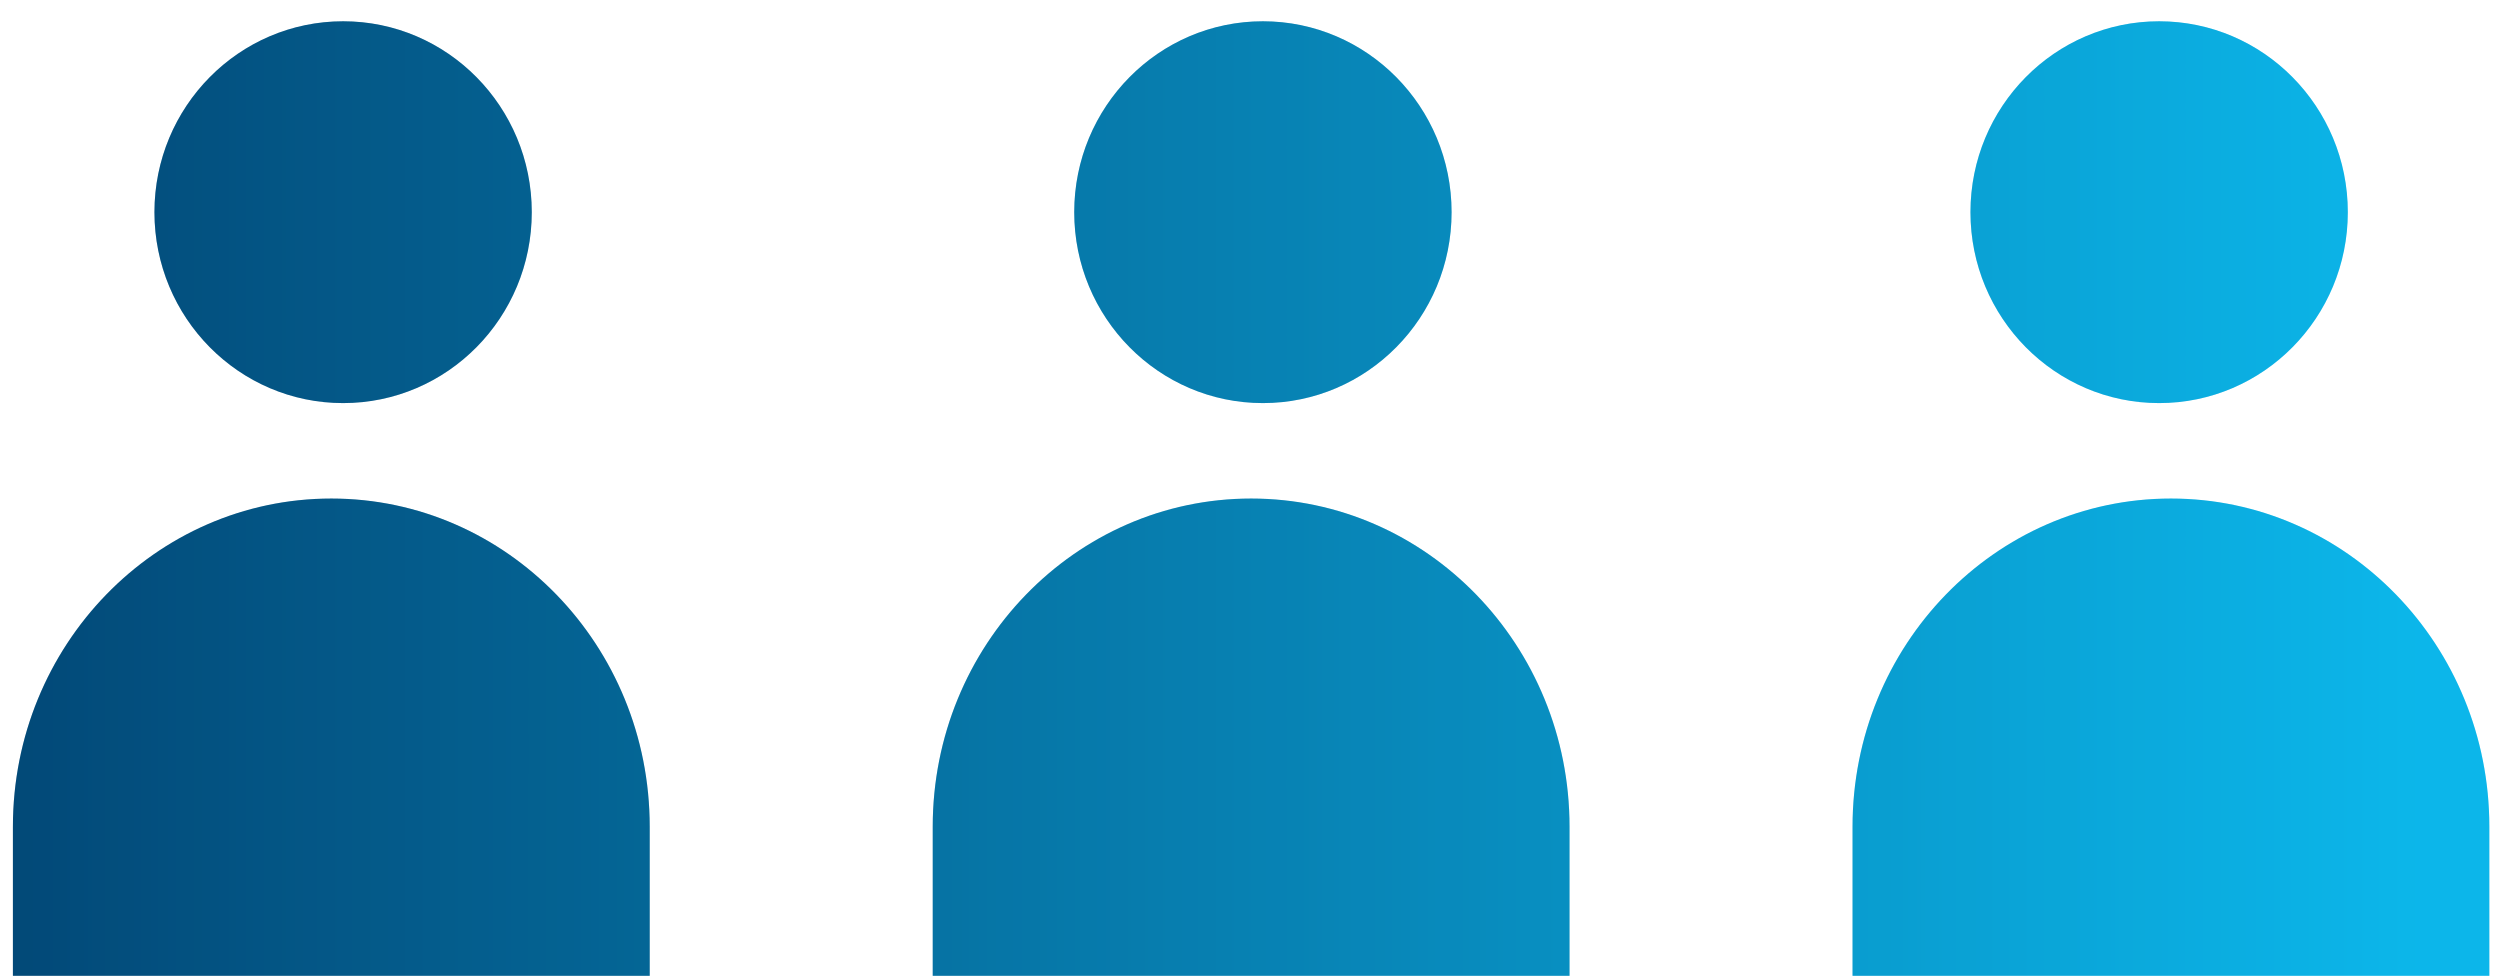
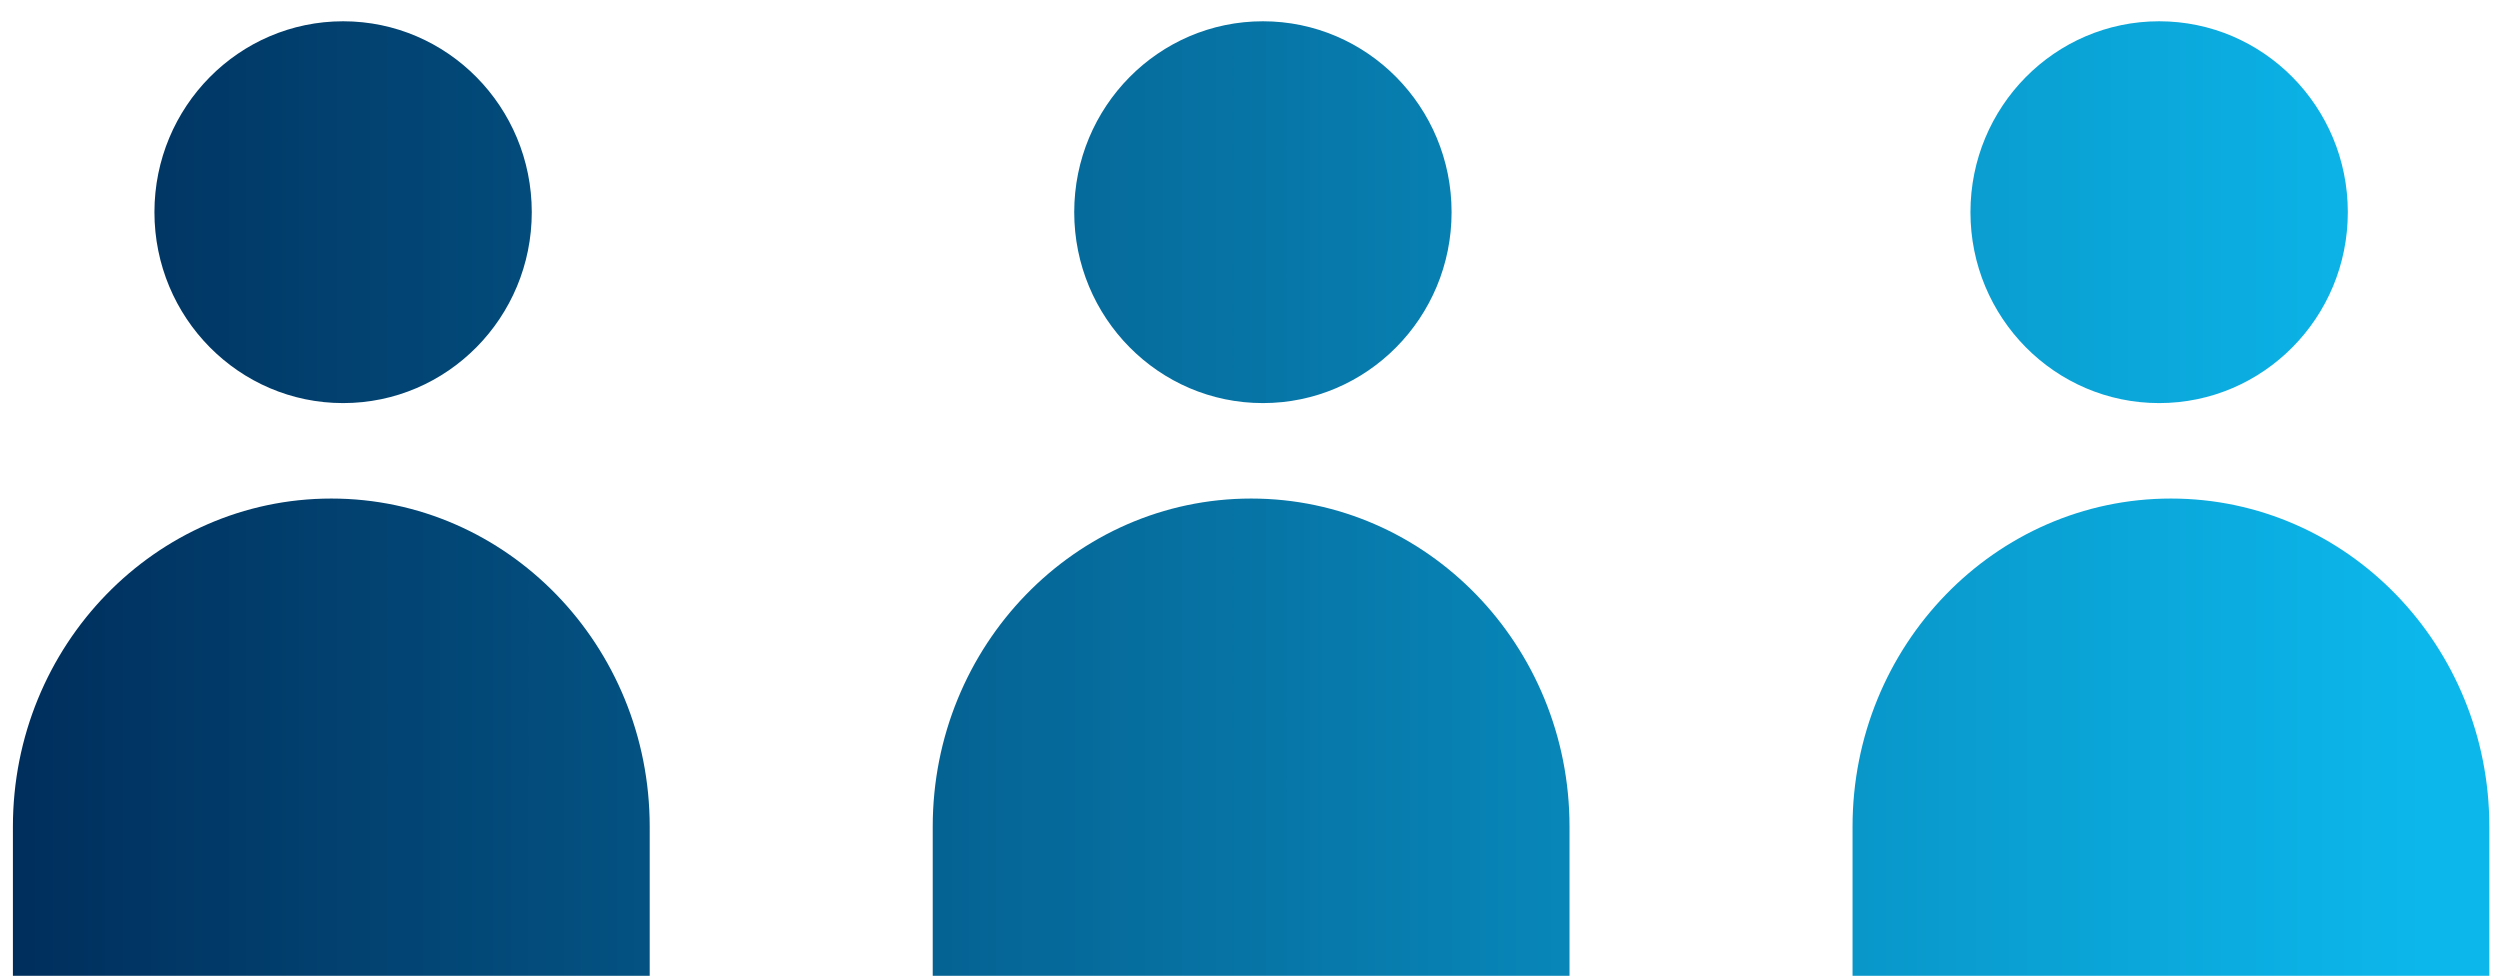
<svg xmlns="http://www.w3.org/2000/svg" width="110px" height="43px" viewBox="0 0 110 43" version="1.1">
  <title>Group 4 Copy 3</title>
  <desc>Created with Sketch.</desc>
  <defs>
    <linearGradient x1="96.51%" y1="55.344%" x2="0%" y2="55.344%" id="linearGradient-1">
      <stop stop-color="#0CB7EB" offset="0%" />
      <stop stop-color="#002D5B" offset="100%" />
    </linearGradient>
  </defs>
  <g id="PageDesigns" stroke="none" stroke-width="1" fill="none" fill-rule="evenodd">
    <g id="1.0_WhyAAA-Copy-2" transform="translate(-766, -1316)">
      <g id="Group-4-Copy-3" transform="translate(766.5, 1316.936)">
        <path d="M109.031,35.435 C109.031,27.465 102.759,21 95.021,21 C87.283,21 81.012,27.465 81.012,35.435 L81.012,42 L109.031,42 L109.031,35.435 Z M94.502,0 C89.916,0 86.2,3.762 86.2,8.4 C86.2,13.038 89.916,16.8 94.502,16.8 C99.086,16.8 102.804,13.038 102.804,8.4 C102.804,3.762 99.086,0 94.502,0 L94.502,0 Z M68.559,35.435 C68.559,27.465 62.285,21 54.551,21 C46.813,21 40.54,27.465 40.54,35.435 L40.54,42 L68.559,42 L68.559,35.435 Z M55.068,0 C50.482,0 46.766,3.762 46.766,8.4 C46.766,13.038 50.482,16.8 55.068,16.8 C59.652,16.8 63.37,13.038 63.37,8.4 C63.37,3.762 59.652,0 55.068,0 L55.068,0 Z M28.087,35.435 C28.087,27.465 21.814,21 14.079,21 C6.342,21 0.068,27.465 0.068,35.435 L0.068,42 L28.087,42 L28.087,35.435 Z M22.898,8.4 C22.898,13.038 19.183,16.8 14.599,16.8 C10.013,16.8 6.295,13.038 6.295,8.4 C6.295,3.762 10.013,0 14.599,0 C19.183,0 22.898,3.762 22.898,8.4 L22.898,8.4 Z" id="Fill-1" fill="url(#linearGradient-1)" />
-         <path d="M109.031,35.435 C109.031,27.465 102.759,21 95.021,21 C87.283,21 81.012,27.465 81.012,35.435 L81.012,42 L109.031,42 L109.031,35.435 Z M94.502,0 C89.916,0 86.2,3.762 86.2,8.4 C86.2,13.038 89.916,16.8 94.502,16.8 C99.086,16.8 102.804,13.038 102.804,8.4 C102.804,3.762 99.086,0 94.502,0 L94.502,0 Z M68.559,35.435 C68.559,27.465 62.285,21 54.551,21 C46.813,21 40.54,27.465 40.54,35.435 L40.54,42 L68.559,42 L68.559,35.435 Z M55.068,0 C50.482,0 46.766,3.762 46.766,8.4 C46.766,13.038 50.482,16.8 55.068,16.8 C59.652,16.8 63.37,13.038 63.37,8.4 C63.37,3.762 59.652,0 55.068,0 L55.068,0 Z M28.087,35.435 C28.087,27.465 21.814,21 14.079,21 C6.342,21 0.068,27.465 0.068,35.435 L0.068,42 L28.087,42 L28.087,35.435 Z M22.898,8.4 C22.898,13.038 19.183,16.8 14.599,16.8 C10.013,16.8 6.295,13.038 6.295,8.4 C6.295,3.762 10.013,0 14.599,0 C19.183,0 22.898,3.762 22.898,8.4 L22.898,8.4 Z" id="Fill-1" fill-opacity="0.2" fill="#0CB6EA" />
      </g>
    </g>
  </g>
</svg>